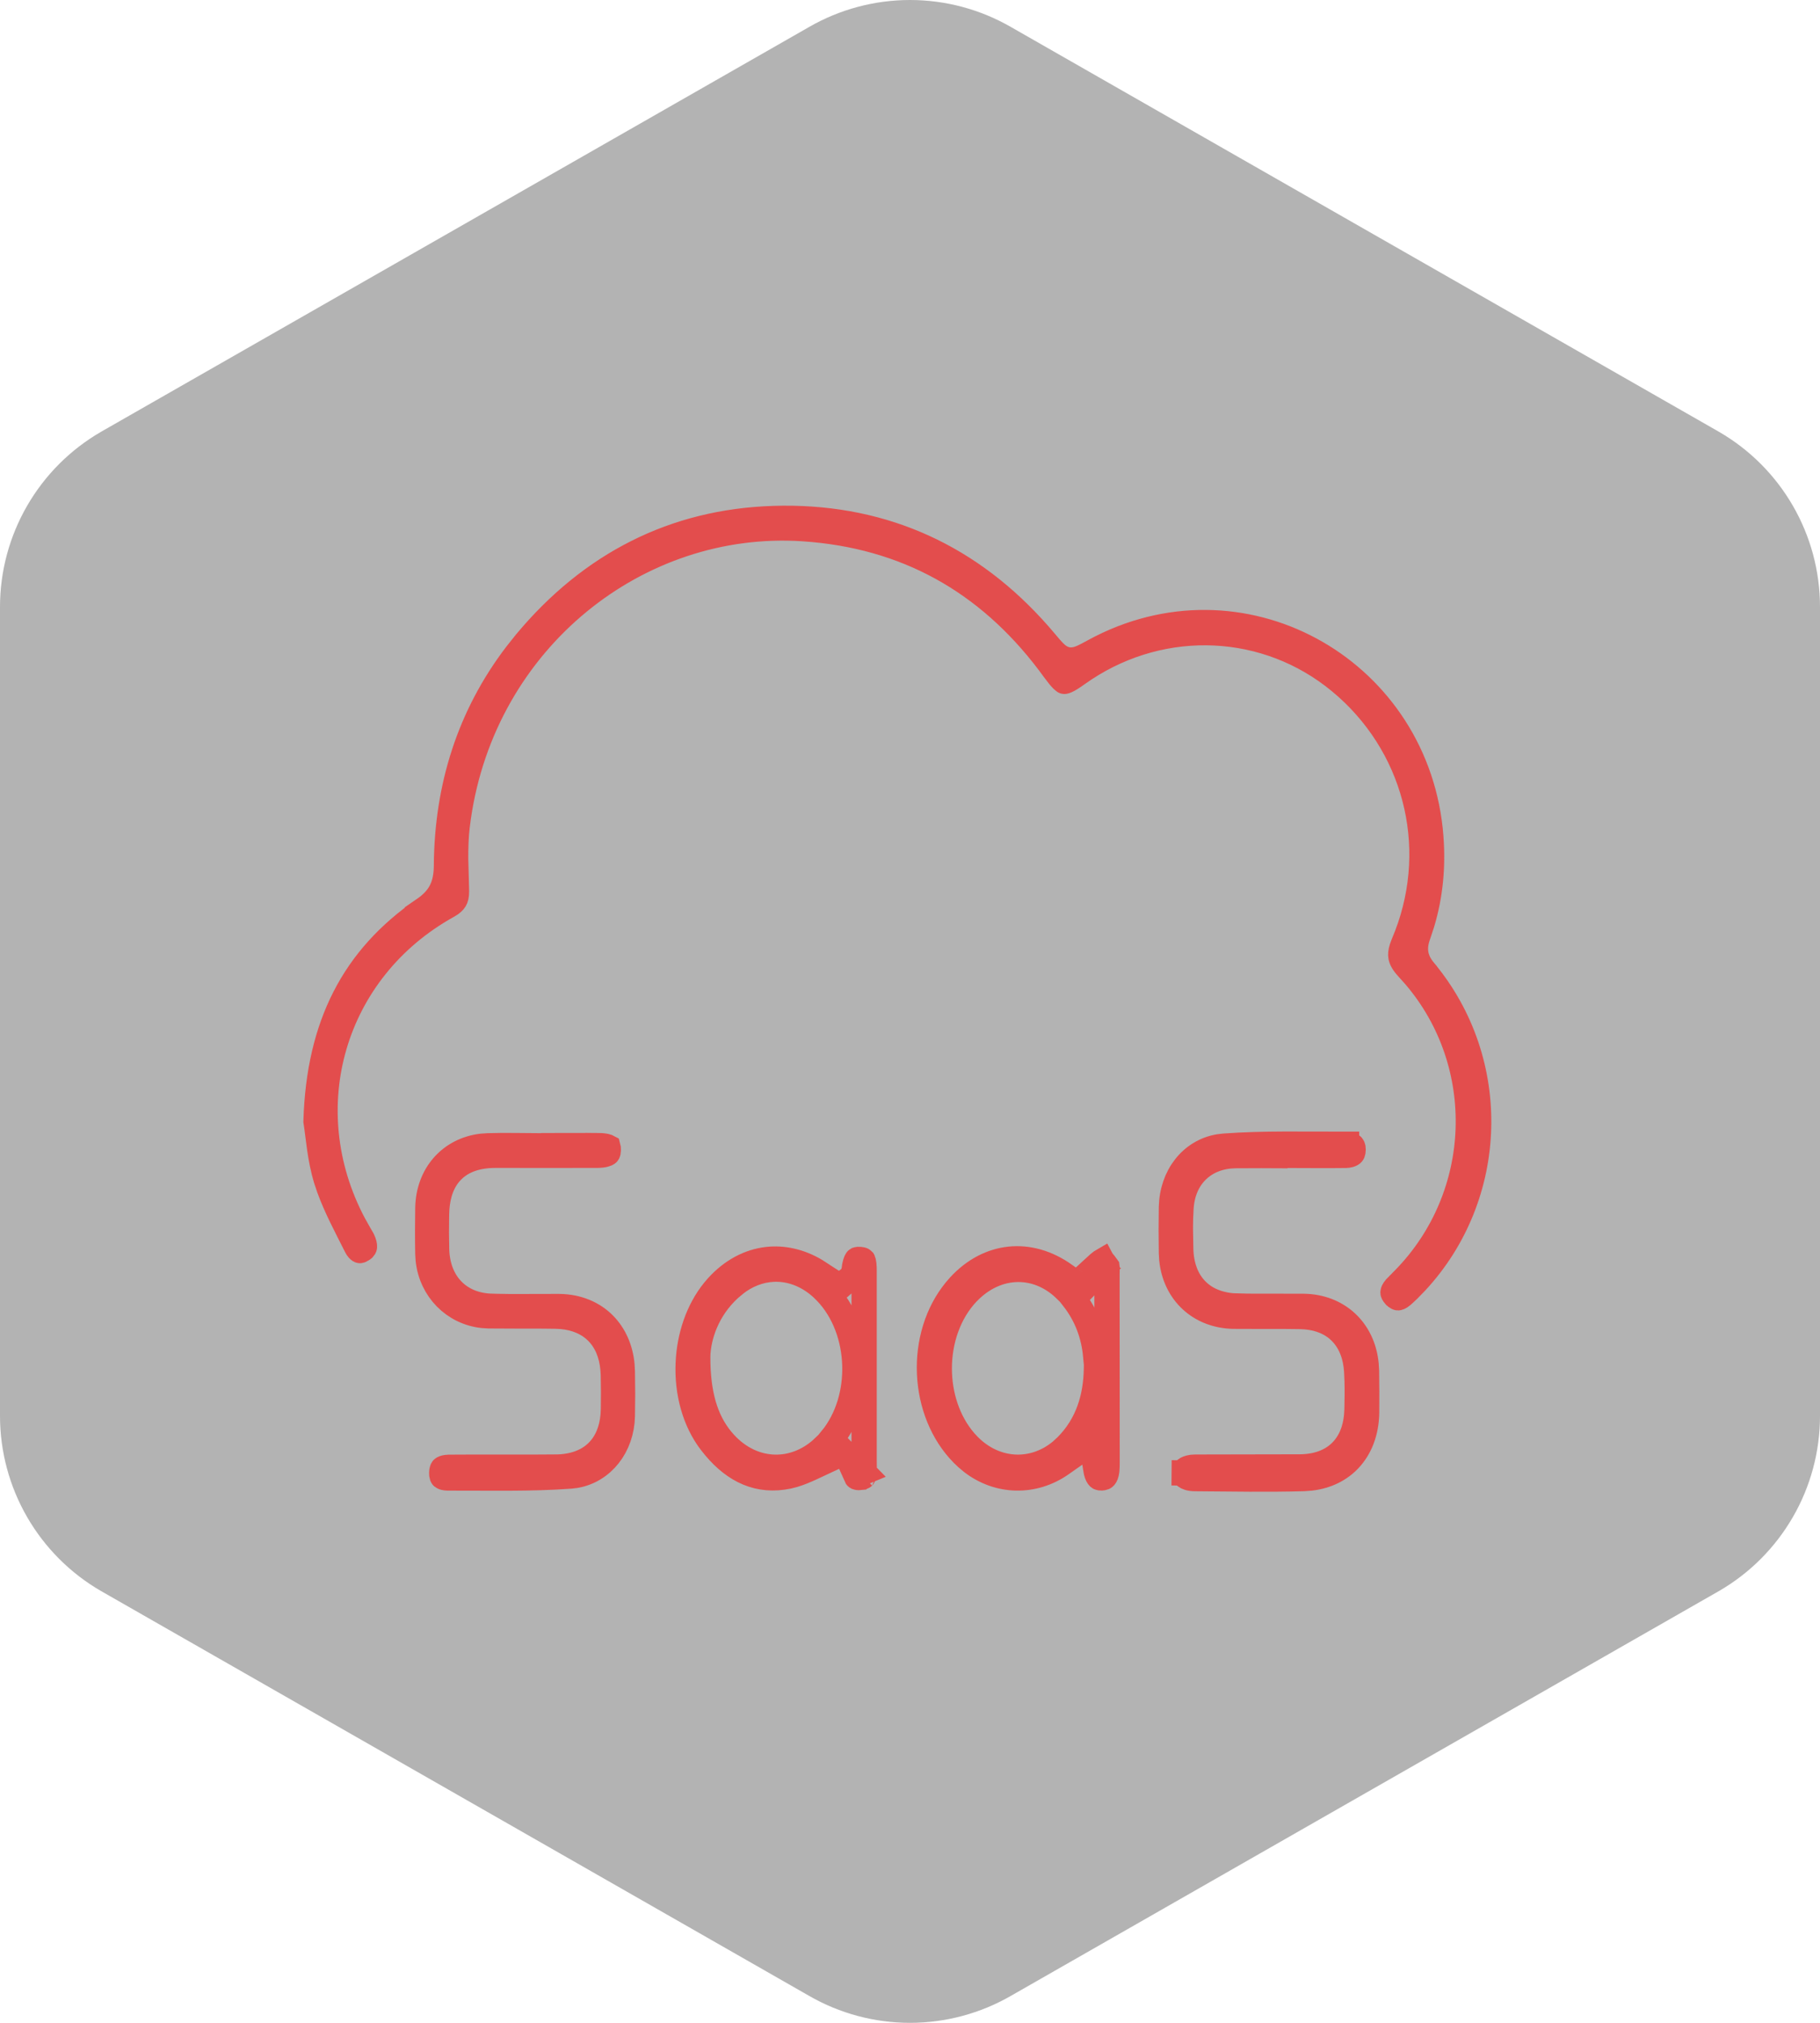
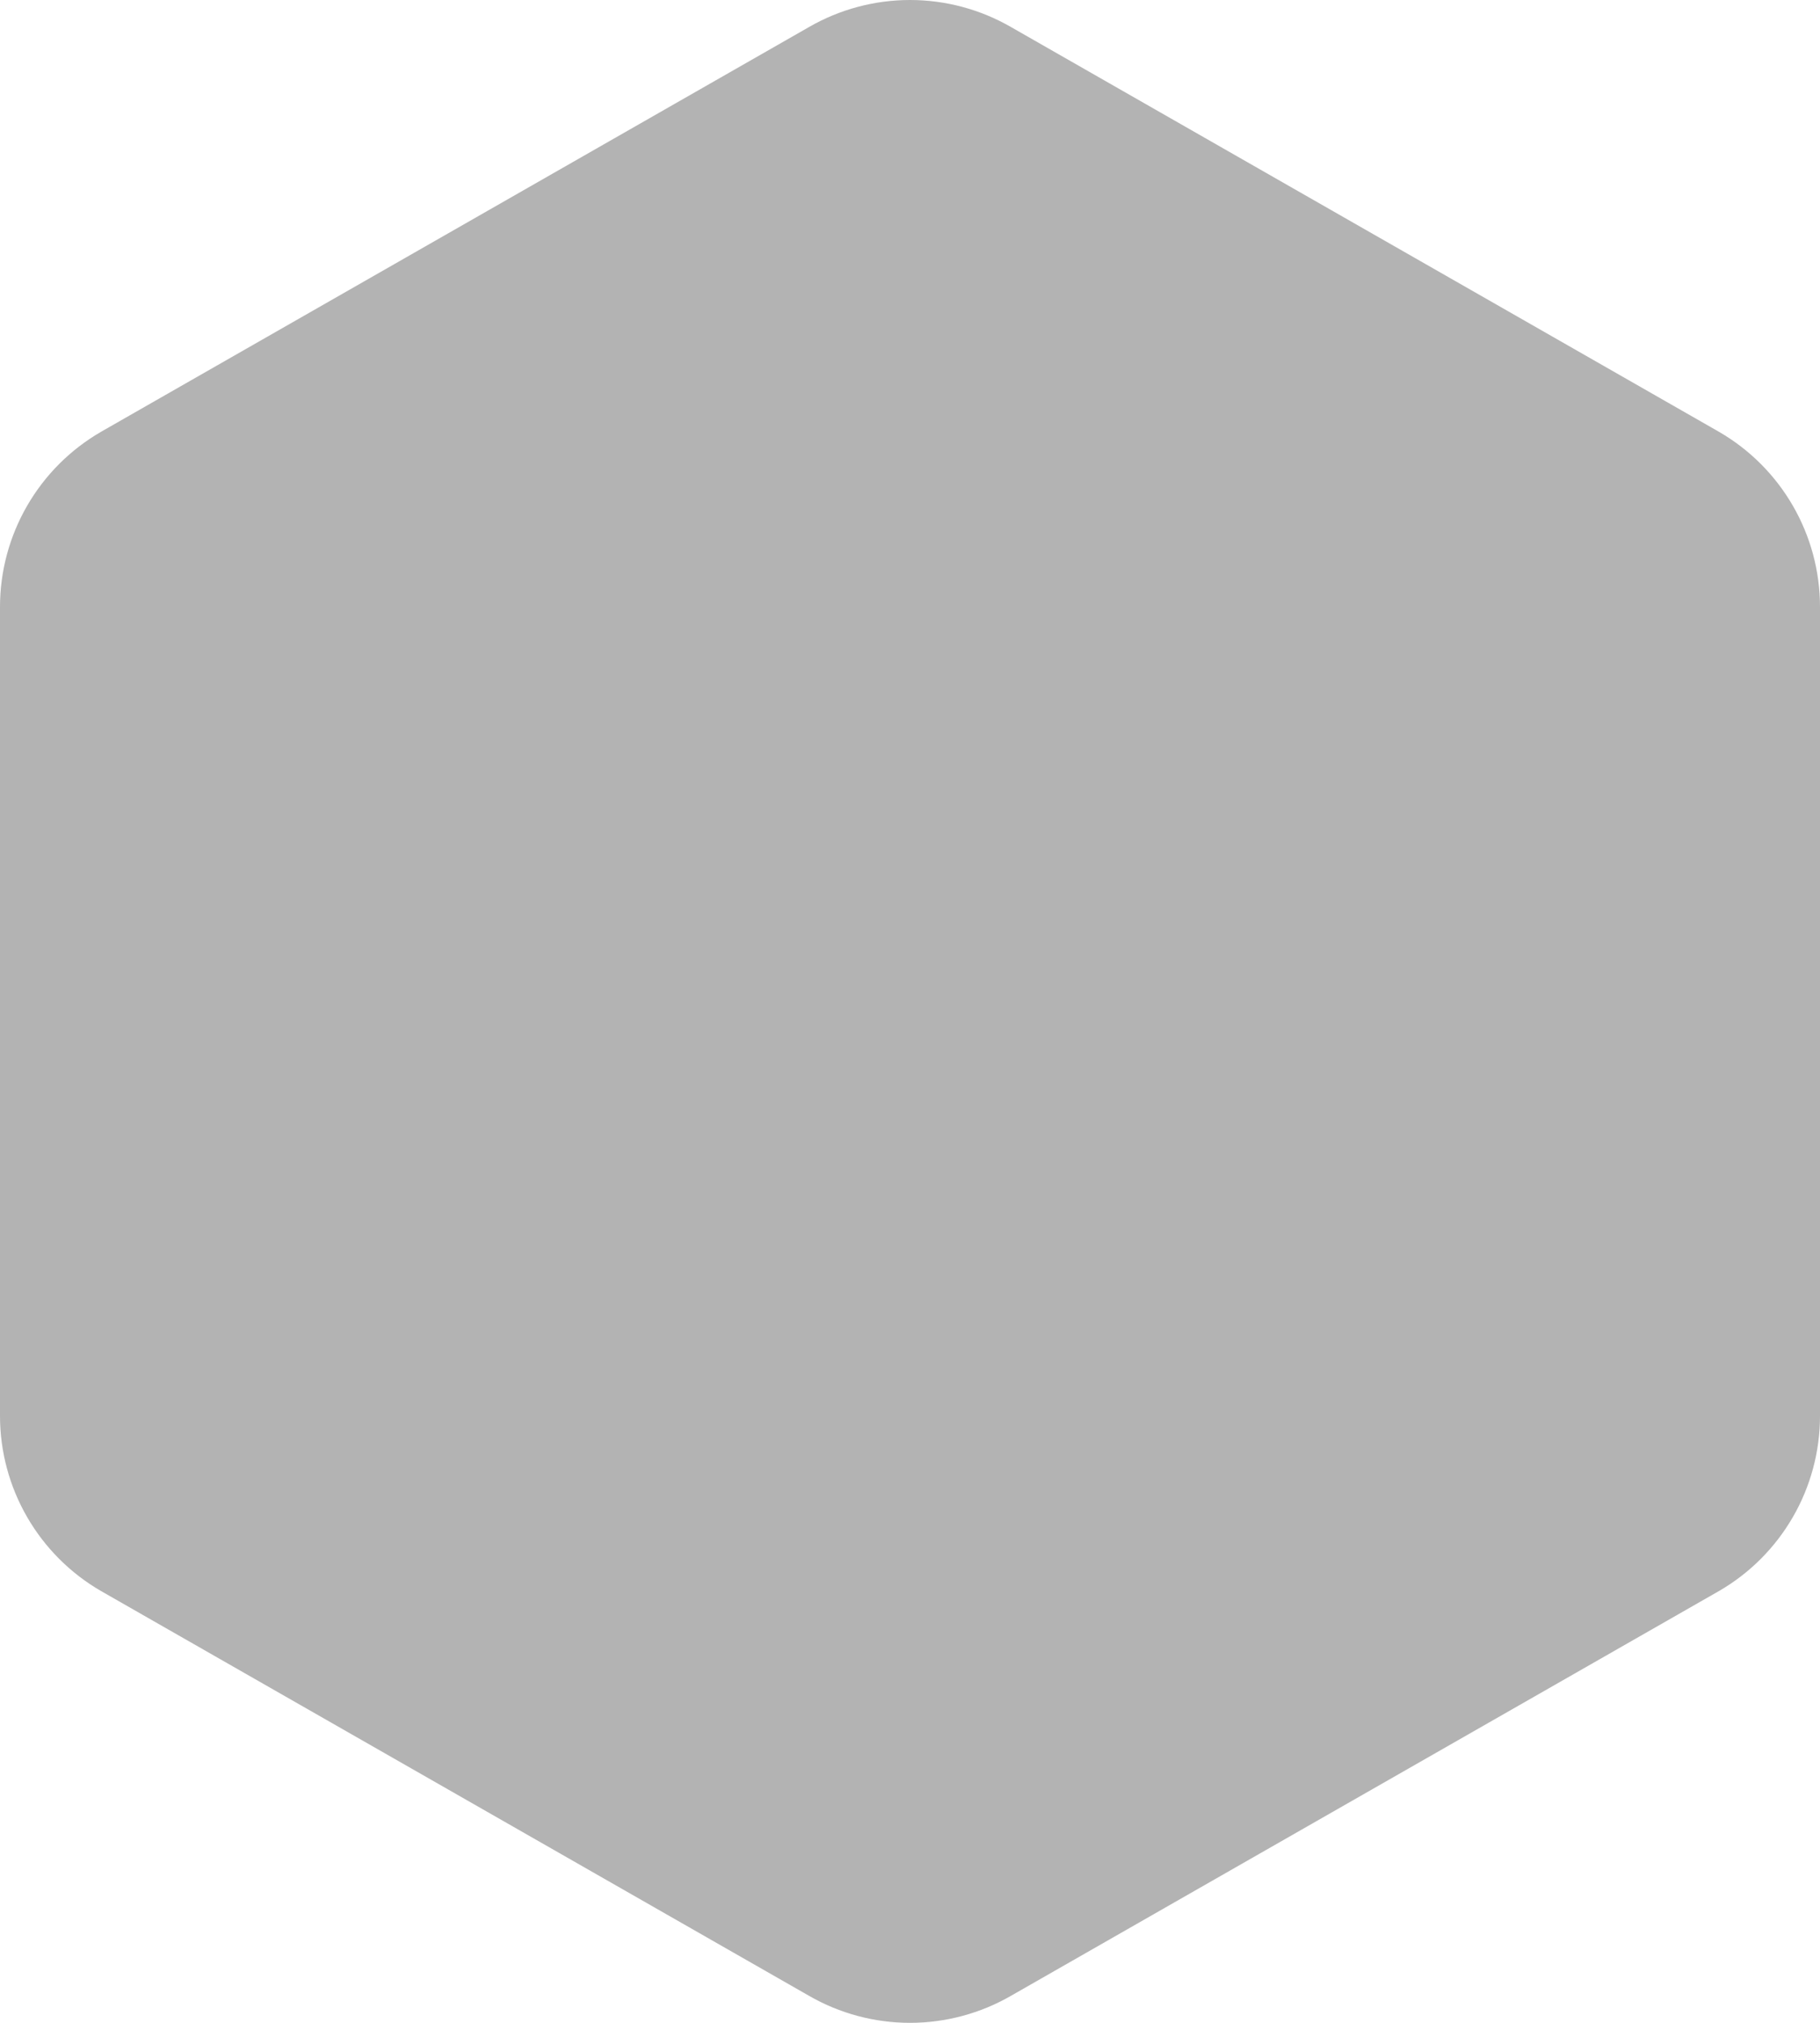
<svg xmlns="http://www.w3.org/2000/svg" width="72" height="80" viewBox="0 0 72 80" fill="none">
  <path d="M72 56.003V23.997C71.999 22.593 71.628 21.215 70.926 20.001C70.224 18.786 69.215 17.777 68 17.075L40 1.072C38.784 0.37 37.404 0 36 0C34.596 0 33.216 0.37 32 1.072L4 17.075C2.785 17.777 1.776 18.786 1.074 20.001C0.372 21.215 0.001 22.593 0 23.997V56.003C0.001 57.407 0.372 58.785 1.074 59.999C1.776 61.214 2.785 62.223 4 62.925L32 78.928C33.216 79.63 34.596 80 36 80C37.404 80 38.784 79.63 40 78.928L68 62.925C69.215 62.223 70.224 61.214 70.926 59.999C71.628 58.785 71.999 57.407 72 56.003Z" fill="black" fill-opacity="0.3" />
-   <path d="M30.986 20.499C35.013 20.475 38.4 22.031 41.093 25.088L41.351 25.389L41.352 25.39C41.483 25.546 41.608 25.695 41.719 25.804C41.831 25.914 41.992 26.046 42.218 26.089C42.444 26.132 42.644 26.069 42.79 26.007C42.862 25.977 42.94 25.938 43.023 25.895L43.286 25.753C49.072 22.6 55.88 26.388 56.575 32.785L56.603 33.092C56.694 34.27 56.587 35.407 56.257 36.509L56.102 36.978C56.017 37.213 55.967 37.463 56.013 37.728C56.059 37.994 56.191 38.212 56.353 38.406V38.407C59.352 42.016 59.172 47.297 56.02 50.694L55.706 51.017L55.483 51.223L55.476 51.23C55.367 51.322 55.311 51.326 55.304 51.326C55.301 51.326 55.293 51.325 55.278 51.318C55.27 51.314 55.258 51.307 55.243 51.296L55.188 51.246L55.185 51.244L55.139 51.188C55.106 51.142 55.107 51.117 55.107 51.112C55.108 51.1 55.113 51.063 55.154 51.001L55.209 50.93L55.21 50.929L55.555 50.577H55.556C58.765 47.287 58.939 42.09 55.994 38.621L55.699 38.291C55.507 38.085 55.442 37.947 55.422 37.84C55.407 37.761 55.41 37.656 55.459 37.5L55.523 37.326C57.048 33.765 56.131 29.741 53.29 27.193L53.009 26.952C50.12 24.563 46.06 24.383 42.913 26.451L42.611 26.658H42.61C42.418 26.797 42.289 26.877 42.196 26.918C42.109 26.957 42.093 26.944 42.11 26.947C42.127 26.95 42.105 26.955 42.031 26.886C41.993 26.85 41.949 26.802 41.898 26.739L41.717 26.503C39.33 23.2 36.158 21.304 32.163 20.939L31.773 20.908C25.231 20.477 19.145 25.289 18.132 32.322L18.088 32.658L18.087 32.659C18.035 33.095 18.023 33.539 18.026 33.975L18.059 35.244C18.062 35.424 18.03 35.523 17.993 35.586C17.955 35.651 17.882 35.729 17.722 35.818C13.142 38.352 11.566 43.825 13.989 48.403L14.236 48.843L14.237 48.845C14.287 48.928 14.31 48.964 14.335 49.011C14.409 49.167 14.423 49.261 14.419 49.308C14.417 49.326 14.412 49.337 14.406 49.347C14.403 49.352 14.396 49.361 14.385 49.373L14.332 49.415C14.281 49.45 14.251 49.457 14.242 49.458C14.236 49.459 14.235 49.458 14.232 49.457C14.223 49.453 14.187 49.433 14.144 49.371L14.099 49.295C13.7 48.501 13.304 47.765 13.025 46.998L12.914 46.667V46.666C12.652 45.827 12.6 44.967 12.502 44.346C12.615 40.532 14.007 37.876 16.754 35.982L16.753 35.981C17.052 35.776 17.296 35.545 17.455 35.232C17.612 34.923 17.66 34.587 17.662 34.219C17.688 31.112 18.576 28.309 20.42 25.888L20.801 25.409C23.391 22.3 26.685 20.631 30.605 20.507L30.986 20.499Z" stroke="#E34D4D" />
-   <path d="M53.27 45.255V45.256C53.396 45.256 53.46 45.291 53.484 45.312C53.499 45.324 53.531 45.356 53.531 45.463C53.531 45.53 53.52 45.57 53.512 45.59C53.504 45.608 53.495 45.619 53.483 45.629C53.464 45.645 53.417 45.671 53.329 45.685L53.226 45.693C52.466 45.704 51.711 45.693 50.937 45.693H50.437V45.702C50.26 45.701 50.082 45.701 49.904 45.7L48.861 45.704H48.859C48.278 45.715 47.755 45.907 47.365 46.282C46.976 46.656 46.761 47.173 46.722 47.762C46.703 48.038 46.696 48.314 46.696 48.587L46.71 49.395C46.727 50.046 46.924 50.622 47.341 51.037C47.758 51.453 48.335 51.645 48.986 51.656V51.657C49.423 51.665 49.86 51.663 50.29 51.662L51.571 51.665C52.916 51.682 53.904 52.592 54.042 53.941L54.059 54.217V54.219C54.069 54.761 54.069 55.301 54.065 55.848C54.057 56.637 53.796 57.278 53.373 57.725C53.005 58.114 52.491 58.379 51.855 58.454L51.574 58.475C50.862 58.495 50.151 58.498 49.438 58.495L47.285 58.477H47.284C47.06 58.476 46.947 58.421 46.901 58.385C46.869 58.359 46.846 58.327 46.847 58.252L46.348 58.248L46.848 58.252V58.248C46.848 58.182 46.868 58.147 46.906 58.117C46.944 58.087 47.02 58.05 47.145 58.032L47.288 58.023C47.975 58.019 48.663 58.019 49.352 58.019L51.422 58.015H51.423C52.072 58.01 52.648 57.823 53.063 57.403C53.426 57.038 53.616 56.548 53.669 55.99L53.684 55.747V55.746C53.692 55.378 53.698 55 53.688 54.619L53.672 54.238V54.237C53.634 53.612 53.431 53.062 53.026 52.664C52.671 52.315 52.204 52.128 51.675 52.078L51.444 52.065C50.998 52.056 50.552 52.057 50.112 52.059L48.802 52.055C47.472 52.032 46.492 51.127 46.357 49.809L46.342 49.539V49.538L46.334 48.639C46.334 48.339 46.337 48.04 46.342 47.741C46.371 46.501 47.136 45.54 48.21 45.355L48.429 45.328C50.025 45.212 51.623 45.259 53.27 45.255Z" stroke="#E34D4D" />
-   <path d="M19.307 45.315C20.004 45.293 20.686 45.314 21.415 45.315H21.915V45.308C22.497 45.307 23.076 45.305 23.657 45.308V45.307C23.8 45.308 23.901 45.321 23.971 45.337C24.019 45.348 24.044 45.361 24.055 45.367C24.059 45.382 24.067 45.417 24.065 45.484C24.063 45.55 24.052 45.582 24.046 45.595C24.042 45.603 24.039 45.608 24.03 45.614C24.001 45.636 23.895 45.688 23.617 45.69C22.28 45.693 20.941 45.69 19.601 45.69C18.912 45.69 18.306 45.869 17.875 46.312C17.501 46.697 17.322 47.217 17.278 47.81L17.269 48.068C17.267 48.29 17.263 48.517 17.263 48.746L17.273 49.438V49.44C17.296 50.063 17.498 50.62 17.894 51.027C18.291 51.437 18.839 51.647 19.46 51.663V51.664C19.901 51.677 20.351 51.677 20.798 51.675L22.111 51.672C22.862 51.678 23.478 51.951 23.908 52.393C24.285 52.78 24.54 53.318 24.605 53.972L24.62 54.259C24.624 54.553 24.628 54.844 24.629 55.134L24.62 55.999V56C24.594 57.207 23.832 58.164 22.777 58.35L22.562 58.376C20.966 58.492 19.368 58.448 17.722 58.452L17.63 58.446C17.553 58.436 17.518 58.415 17.508 58.406C17.503 58.402 17.497 58.397 17.491 58.382C17.488 58.373 17.483 58.359 17.48 58.339L17.475 58.255C17.476 58.176 17.488 58.132 17.497 58.112C17.505 58.095 17.511 58.088 17.518 58.083C17.532 58.072 17.574 58.048 17.666 58.036L17.775 58.029C19.18 58.018 20.553 58.03 21.967 58.023L21.966 58.022C22.63 58.019 23.218 57.835 23.642 57.413C24.012 57.044 24.204 56.547 24.255 55.982L24.268 55.736V55.735C24.271 55.508 24.273 55.28 24.273 55.052L24.264 54.366V54.364L24.248 54.118C24.193 53.553 23.998 53.057 23.633 52.685C23.266 52.312 22.775 52.114 22.216 52.063L21.972 52.051C21.526 52.043 21.082 52.044 20.643 52.045L19.331 52.039L19.085 52.023C17.954 51.894 17.073 51.006 16.942 49.837L16.926 49.582C16.92 49.283 16.918 48.983 16.918 48.683L16.926 47.783V47.781C16.946 46.455 17.817 45.482 19.053 45.333L19.305 45.315H19.307Z" stroke="#E34D4D" />
-   <path d="M39.95 49.799C40.657 49.726 41.412 49.922 42.126 50.432V50.433C42.163 50.459 42.203 50.486 42.244 50.515L42.139 50.988C41.643 50.509 41.041 50.236 40.406 50.205C39.686 50.171 38.978 50.452 38.398 51.003L38.283 51.117H38.282C37.516 51.918 37.155 53.042 37.158 54.135C37.161 55.159 37.483 56.211 38.158 56.997L38.298 57.15C39.333 58.224 40.857 58.32 41.974 57.393L42.191 57.193C43.042 56.337 43.355 55.266 43.375 54.141L43.384 53.632H43.348C43.273 52.807 42.996 52.038 42.468 51.358L43.16 50.652L43.164 50.648L43.576 50.227L43.357 50.074C43.433 50.004 43.5 49.945 43.566 49.897C43.58 49.887 43.593 49.879 43.605 49.872L43.606 49.874C43.668 49.933 43.733 50.016 43.792 50.1C43.793 50.108 43.795 50.12 43.796 50.137C43.797 50.169 43.797 50.207 43.796 50.257C43.795 50.301 43.793 50.363 43.793 50.42V50.421C43.797 52.882 43.797 55.348 43.797 57.81C43.797 57.948 43.796 58.058 43.785 58.162C43.767 58.31 43.728 58.379 43.705 58.405C43.695 58.417 43.685 58.425 43.672 58.431C43.665 58.434 43.654 58.438 43.639 58.441L43.575 58.449H43.574C43.531 58.451 43.507 58.445 43.496 58.441C43.486 58.438 43.478 58.432 43.468 58.423C43.444 58.4 43.402 58.34 43.37 58.207C43.348 58.11 43.348 58.06 43.31 57.84L43.177 57.056L42.528 57.517L41.983 57.9C40.888 58.663 39.502 58.629 38.458 57.83L38.254 57.66L38.253 57.659L38.087 57.501C37.278 56.683 36.827 55.525 36.774 54.325C36.721 53.126 37.069 51.928 37.803 51.033L37.954 50.858C38.545 50.217 39.243 49.871 39.95 49.799Z" stroke="#E34D4D" />
-   <path d="M30.357 49.812C30.976 49.743 31.631 49.88 32.263 50.253L32.531 50.427L32.535 50.431L32.919 50.678L33.236 50.884L33.52 50.635C33.52 50.635 33.523 50.633 33.53 50.628C33.532 50.627 33.556 50.608 33.571 50.596C33.588 50.582 33.629 50.55 33.668 50.502C33.699 50.464 33.742 50.402 33.769 50.316L33.789 50.224V50.221C33.802 50.113 33.818 50.026 33.839 49.955C33.86 49.884 33.88 49.846 33.893 49.829C33.901 49.818 33.904 49.817 33.906 49.816C33.909 49.815 33.92 49.812 33.94 49.81L34.034 49.812C34.073 49.816 34.098 49.823 34.112 49.828C34.126 49.833 34.132 49.836 34.133 49.837L34.142 49.853C34.152 49.878 34.165 49.923 34.174 50.001C34.182 50.079 34.185 50.169 34.185 50.28V57.788C34.185 57.941 34.191 58.028 34.188 58.148C34.185 58.255 34.175 58.323 34.162 58.367C34.151 58.405 34.143 58.406 34.149 58.4C34.148 58.401 34.142 58.405 34.131 58.409L34.036 58.43L34.035 58.431C33.946 58.441 33.909 58.427 33.901 58.424C33.897 58.422 33.889 58.42 33.877 58.401C33.87 58.391 33.862 58.376 33.853 58.355L34.165 58.226L33.649 57.7L33.647 57.696L32.884 56.919C33.551 56.108 33.849 55.032 33.818 53.995C33.788 52.937 33.416 51.859 32.673 51.09L32.52 50.94C32.021 50.483 31.426 50.22 30.804 50.194C30.258 50.172 29.719 50.333 29.237 50.662L29.034 50.813V50.815C28.063 51.605 27.668 52.678 27.608 53.507L27.602 53.669V53.679C27.602 55.128 27.906 56.157 28.536 56.928L28.666 57.078L28.667 57.079C29.225 57.688 29.935 58.02 30.674 58.028C31.32 58.036 31.95 57.796 32.48 57.338L32.7 57.128C32.709 57.118 32.717 57.107 32.727 57.098L32.768 57.737C32.526 57.849 32.286 57.965 32.08 58.06C31.839 58.17 31.615 58.263 31.398 58.327L31.181 58.382C30.02 58.624 29.076 58.179 28.283 57.236L28.126 57.041C27.485 56.207 27.179 55.073 27.226 53.928C27.269 52.854 27.621 51.814 28.244 51.045L28.372 50.895C28.957 50.246 29.651 49.892 30.357 49.812Z" stroke="#E34D4D" />
</svg>